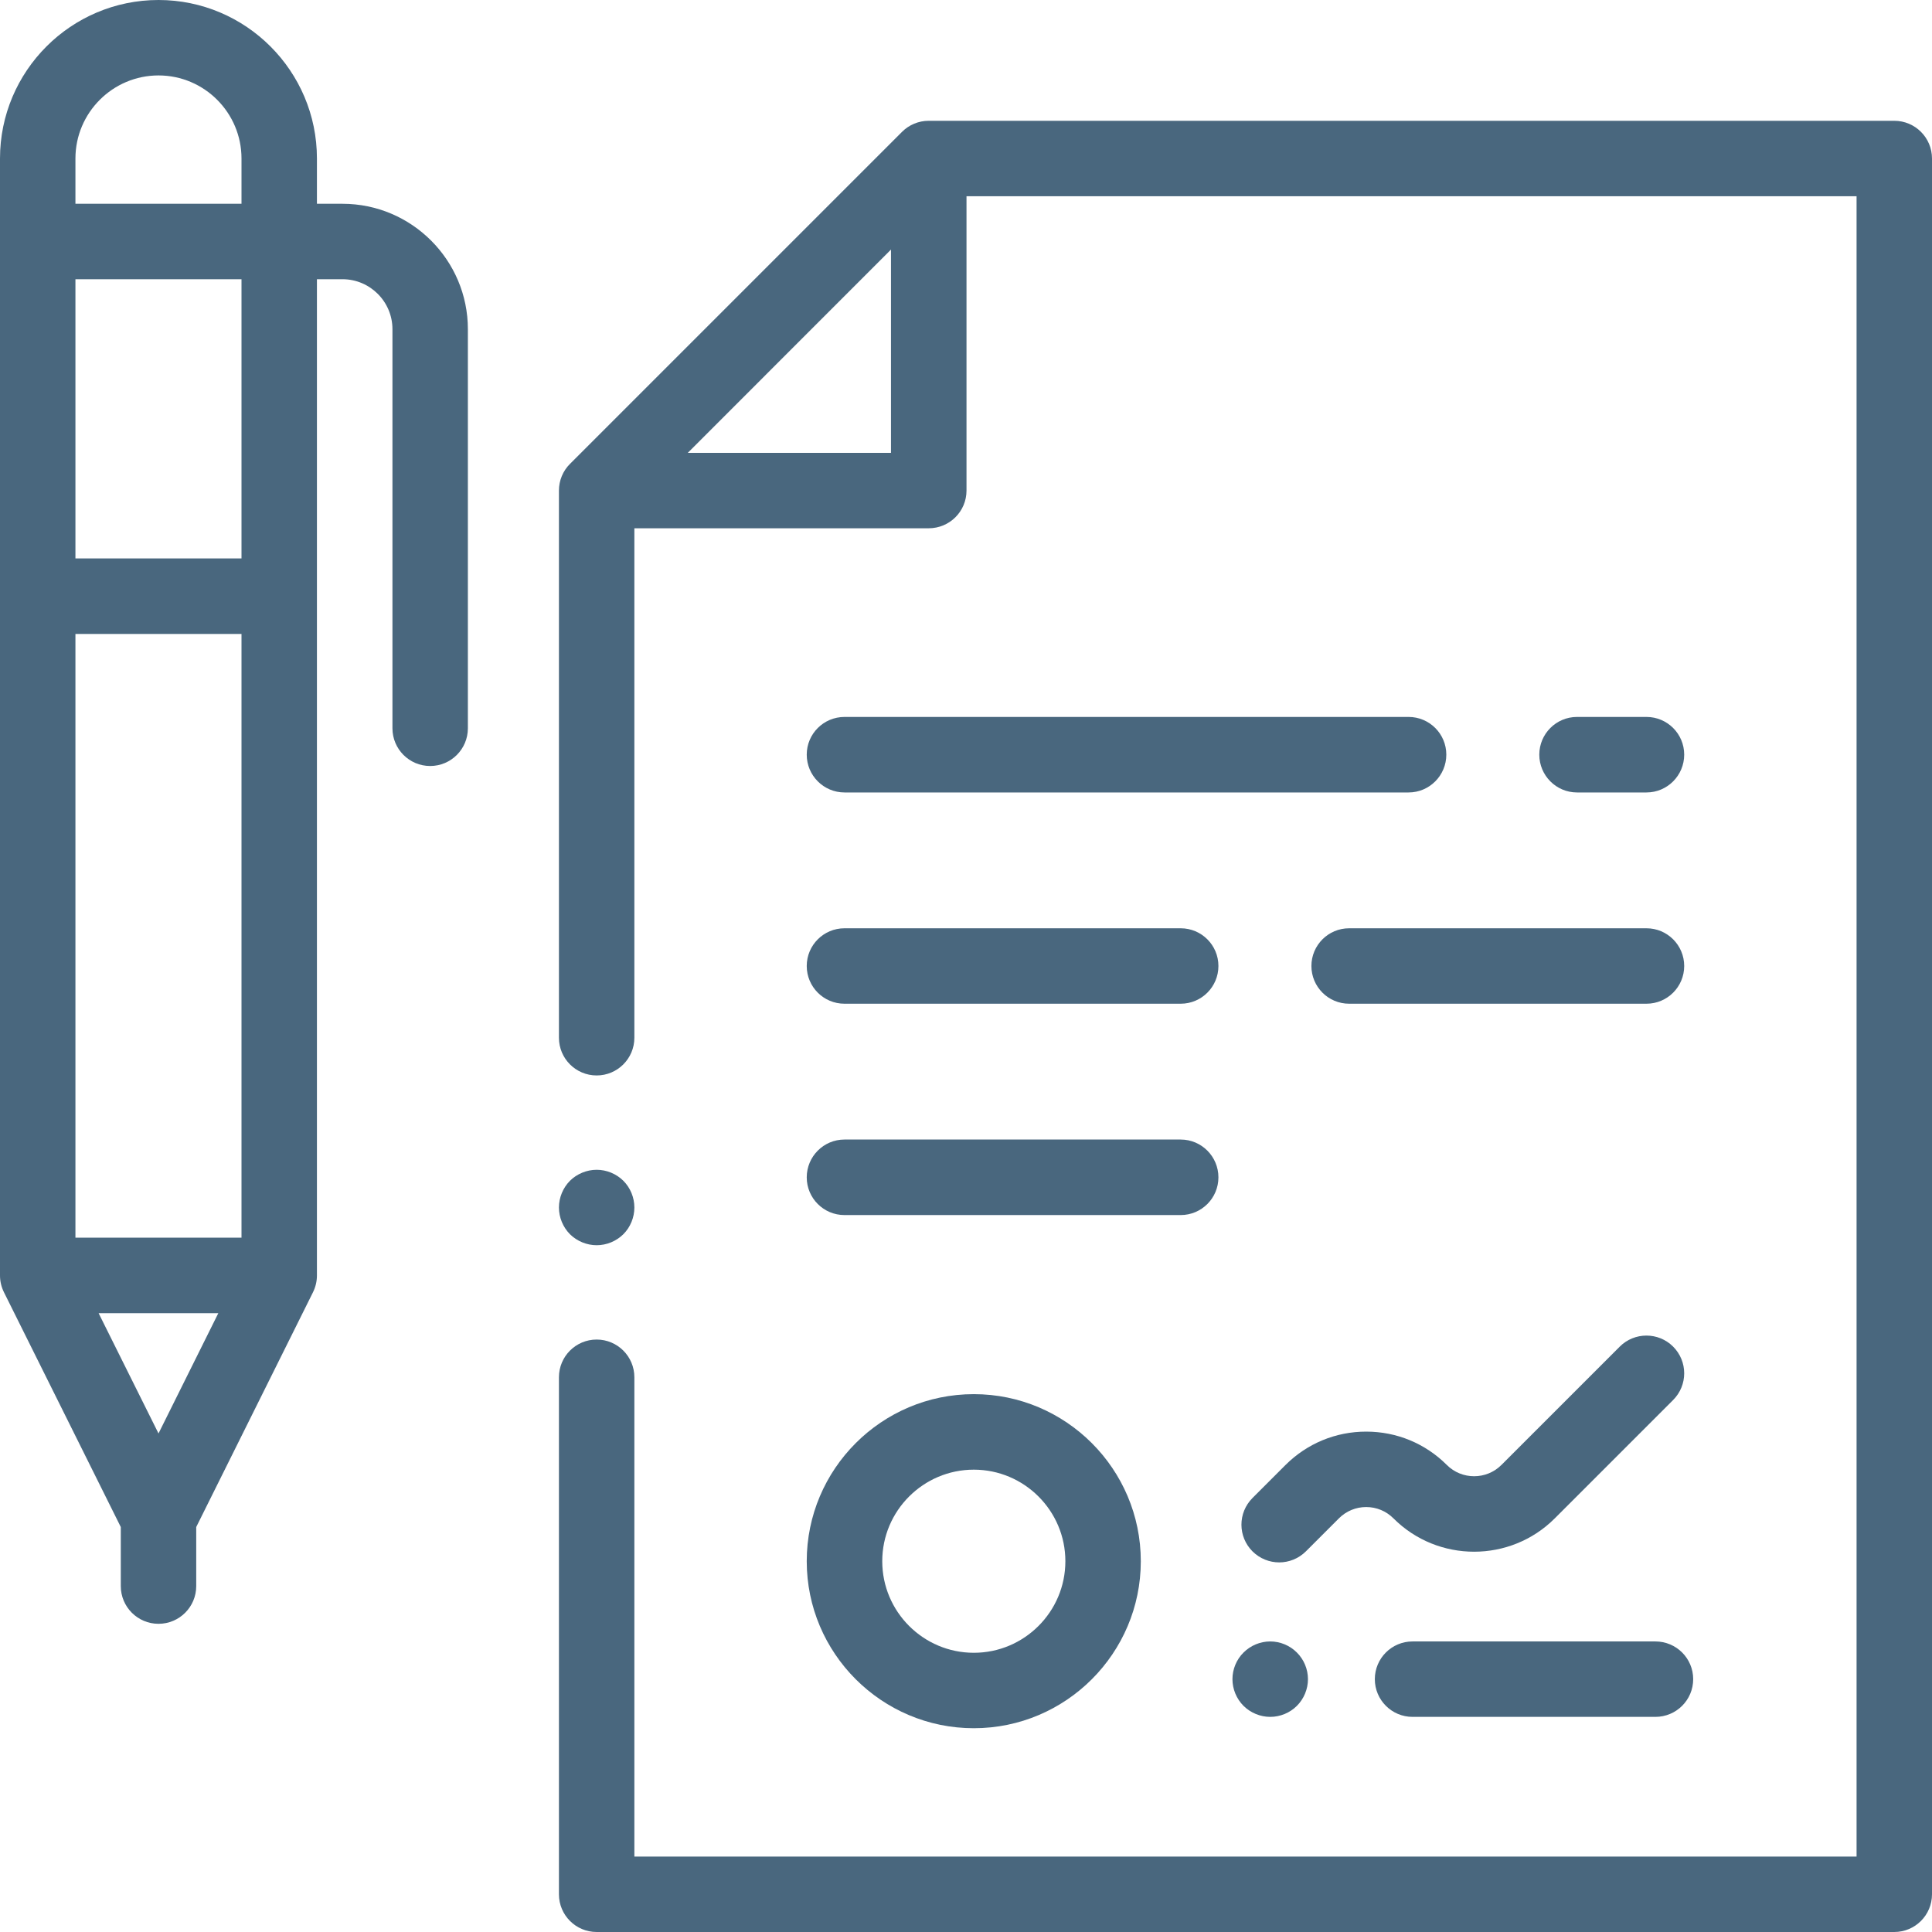
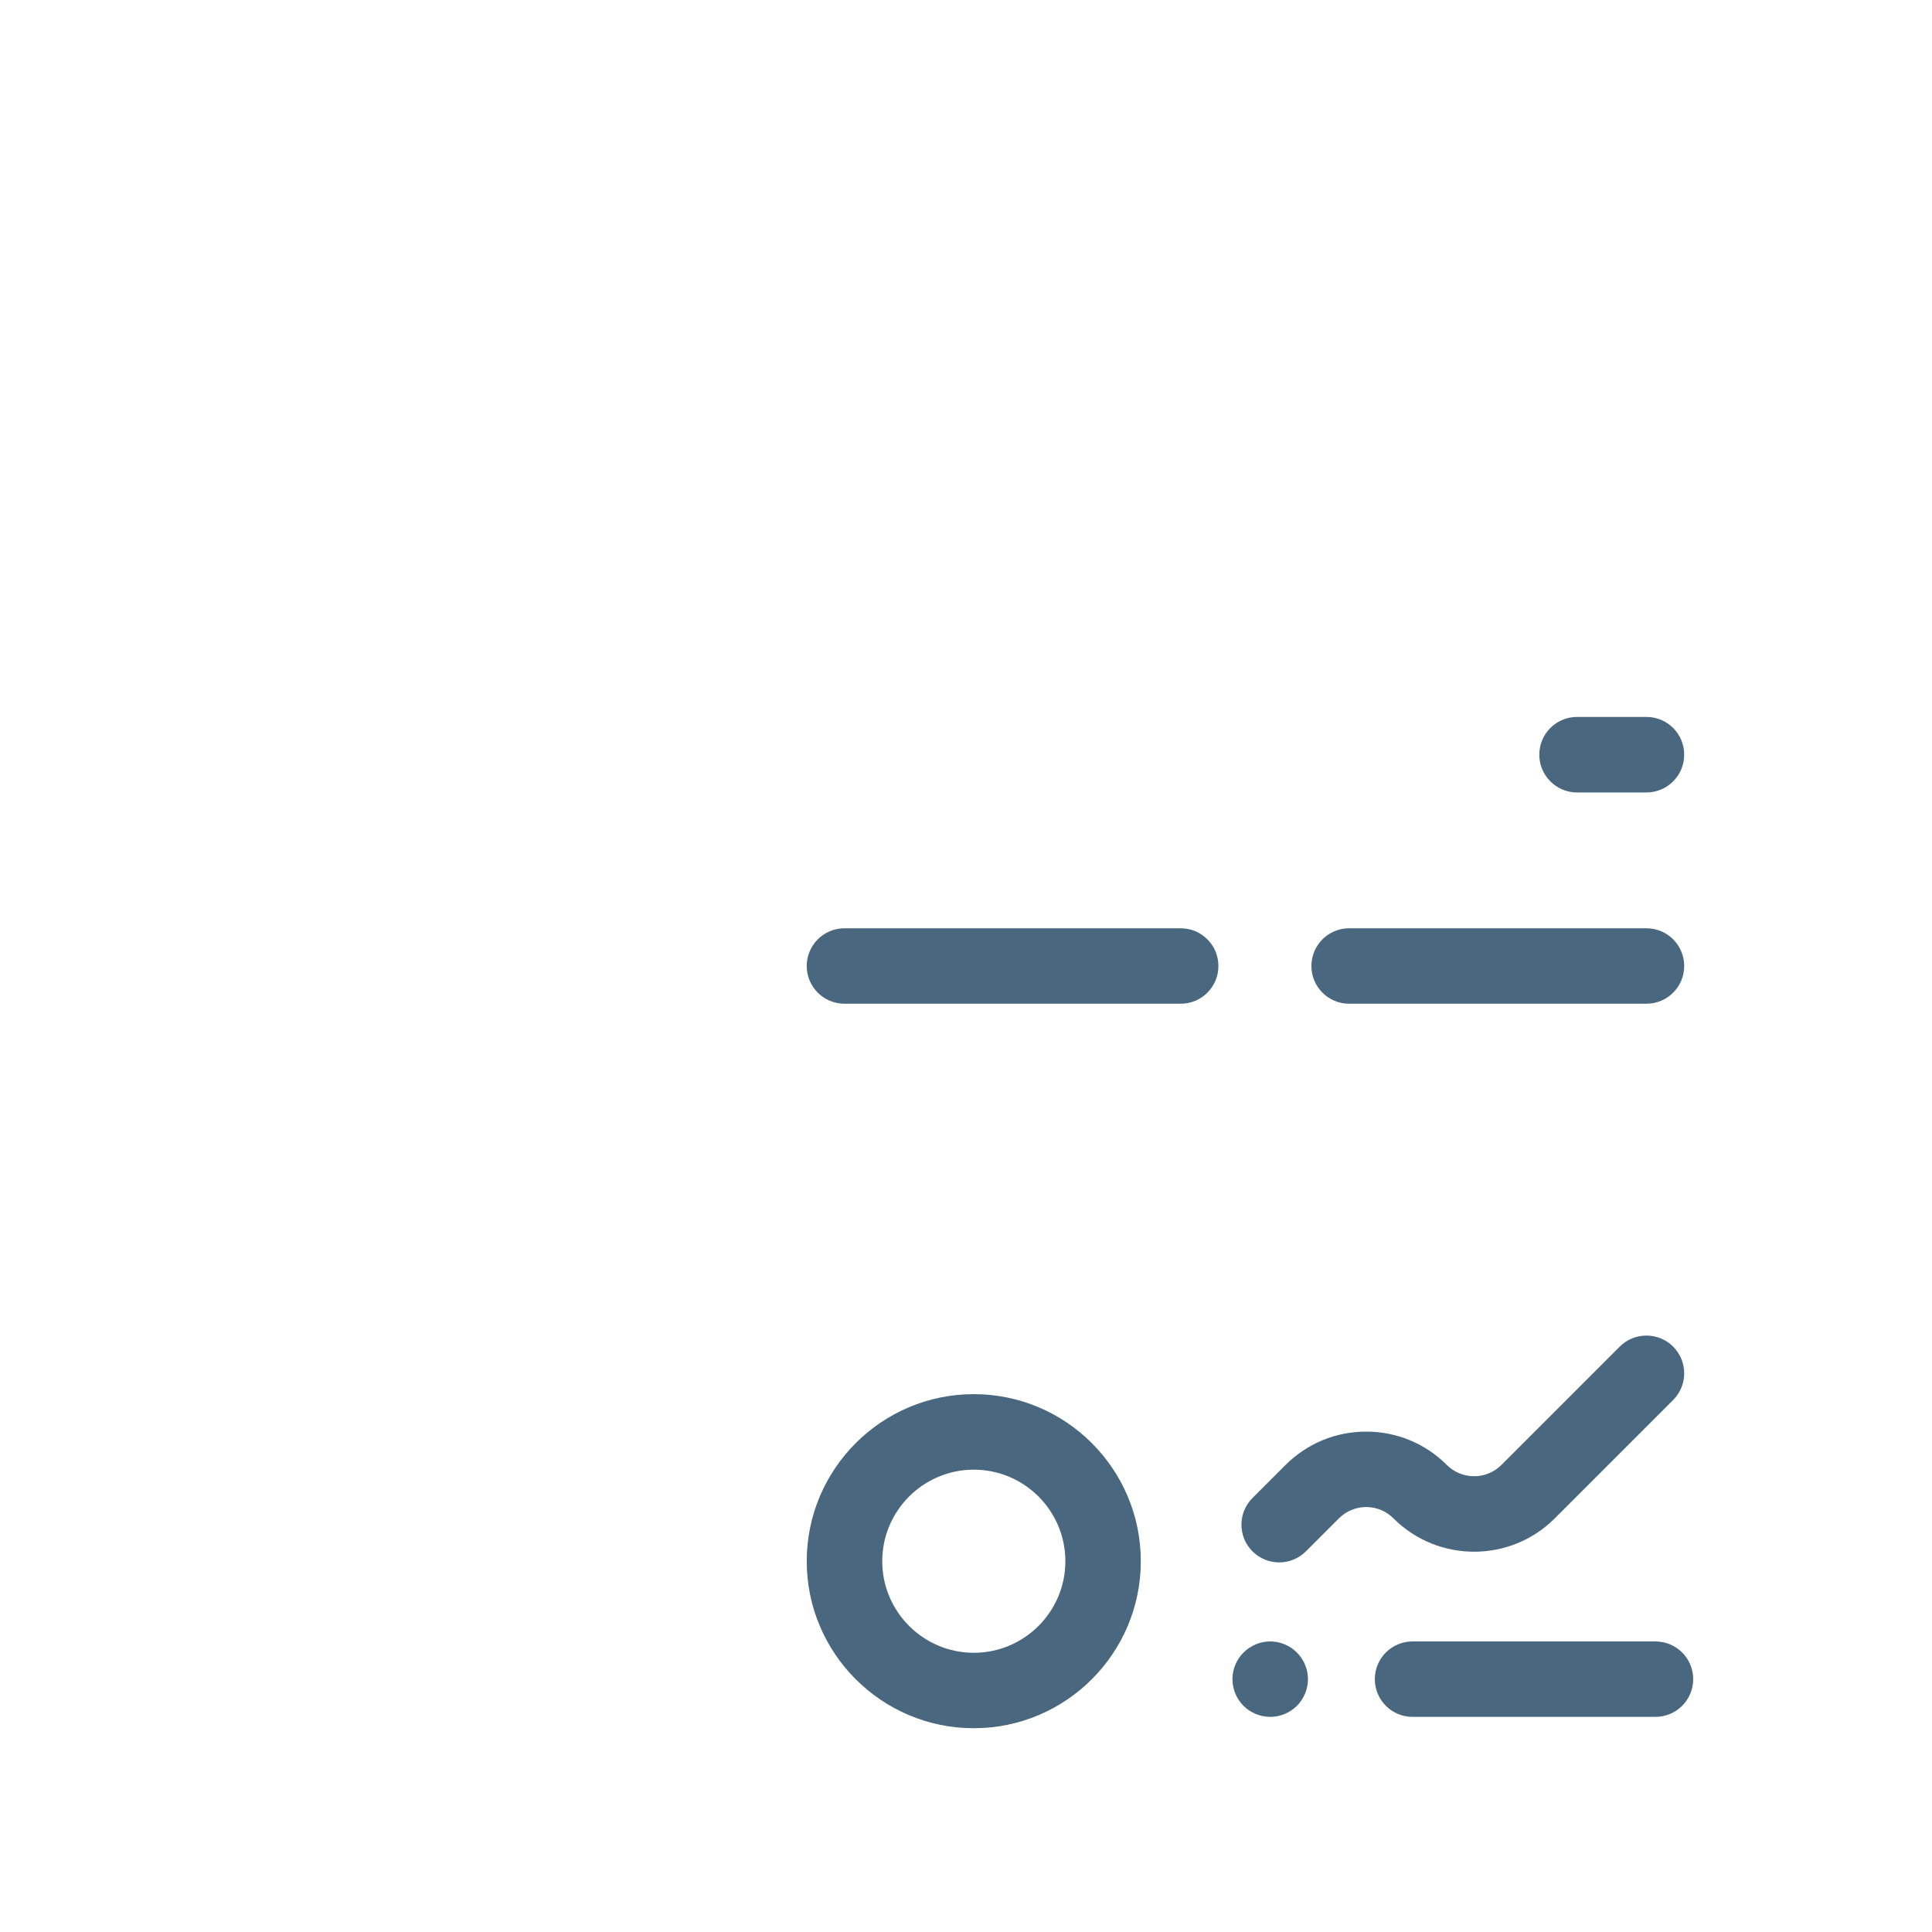
<svg xmlns="http://www.w3.org/2000/svg" width="23px" height="23px" viewBox="0 0 23 23" version="1.1">
  <title>contract</title>
  <g id="Pricing-(Update)" stroke="none" stroke-width="1" fill="none" fill-rule="evenodd">
    <g id="Pricing-Page-(Update)" transform="translate(-644, -1198)" fill="#49677E" fill-rule="nonzero">
      <g id="Header">
        <g id="Price-Section" transform="translate(249, 412)">
          <g id="Info" transform="translate(135, 463)">
            <g id="contract" transform="translate(260, 323)">
-               <path d="M4.077,2.426 L3.773,2.426 L3.773,1.887 C3.773,0.846 2.927,0 1.887,0 C0.846,0 0,0.846 0,1.887 L0,15.184 C0,15.256 0.017,15.323 0.047,15.384 L0.047,15.384 L1.438,18.179 L1.438,18.882 C1.438,19.13 1.639,19.331 1.887,19.331 C2.135,19.331 2.336,19.13 2.336,18.882 L2.336,18.179 L3.726,15.384 L3.726,15.384 C3.756,15.323 3.773,15.256 3.773,15.184 L3.773,3.324 L4.077,3.324 C4.405,3.324 4.672,3.591 4.672,3.919 L4.672,8.67 C4.672,8.918 4.873,9.119 5.121,9.119 C5.369,9.119 5.57,8.918 5.57,8.67 L5.57,3.919 C5.57,3.096 4.9,2.426 4.077,2.426 Z M1.887,17.065 L1.174,15.633 L2.599,15.633 L1.887,17.065 Z M2.875,14.734 L0.898,14.734 L0.898,7.547 L2.875,7.547 L2.875,14.734 Z M2.875,6.648 L0.898,6.648 L0.898,3.324 L2.875,3.324 L2.875,6.648 Z M1.887,0.898 C2.432,0.898 2.875,1.342 2.875,1.887 L2.875,2.426 L0.898,2.426 L0.898,1.887 C0.898,1.342 1.342,0.898 1.887,0.898 Z" id="XMLID_358_" />
-               <path d="M16.769,8.535 L10.054,8.535 C9.805,8.535 9.604,8.736 9.604,8.984 C9.604,9.232 9.805,9.434 10.054,9.434 L16.769,9.434 C17.017,9.434 17.218,9.232 17.218,8.984 C17.218,8.736 17.017,8.535 16.769,8.535 Z" id="XMLID_362_" />
              <path d="M19.601,9.434 C19.849,9.434 20.05,9.232 20.05,8.984 C20.05,8.736 19.849,8.535 19.601,8.535 L18.774,8.535 C18.526,8.535 18.325,8.736 18.325,8.984 C18.325,9.232 18.526,9.434 18.774,9.434 L19.601,9.434 Z" id="XMLID_363_" />
              <path d="M10.053,11.949 L14.056,11.949 C14.304,11.949 14.505,11.748 14.505,11.5 C14.505,11.252 14.304,11.051 14.056,11.051 L10.053,11.051 C9.805,11.051 9.604,11.252 9.604,11.5 C9.604,11.748 9.805,11.949 10.053,11.949 L10.053,11.949 Z" id="XMLID_364_" />
              <path d="M15.612,11.5 C15.612,11.748 15.813,11.949 16.061,11.949 L19.601,11.949 C19.849,11.949 20.05,11.748 20.05,11.5 C20.05,11.252 19.849,11.051 19.601,11.051 L16.061,11.051 C15.813,11.051 15.612,11.252 15.612,11.5 Z" id="XMLID_365_" />
-               <path d="M10.053,14.465 L14.056,14.465 C14.304,14.465 14.505,14.264 14.505,14.016 C14.505,13.768 14.304,13.566 14.056,13.566 L10.053,13.566 C9.805,13.566 9.604,13.768 9.604,14.016 C9.604,14.264 9.805,14.465 10.053,14.465 L10.053,14.465 Z" id="XMLID_366_" />
-               <path d="M22.551,1.438 L11.056,1.438 C10.937,1.438 10.823,1.485 10.739,1.569 L6.786,5.522 C6.701,5.606 6.654,5.721 6.654,5.84 L6.654,12.354 C6.654,12.602 6.855,12.803 7.103,12.803 C7.351,12.803 7.552,12.602 7.552,12.354 L7.552,6.289 L11.056,6.289 C11.305,6.289 11.506,6.088 11.506,5.84 L11.506,2.336 L22.102,2.336 L22.102,22.102 L7.552,22.102 L7.552,16.396 C7.552,16.148 7.351,15.947 7.103,15.947 C6.855,15.947 6.654,16.148 6.654,16.396 L6.654,22.551 C6.654,22.799 6.855,23 7.103,23 L22.551,23 C22.799,23 23,22.799 23,22.551 L23,1.887 C23,1.639 22.799,1.438 22.551,1.438 Z M10.607,5.391 L8.188,5.391 L10.607,2.971 L10.607,5.391 Z" id="XMLID_369_" />
              <path d="M11.593,20.574 C12.689,20.574 13.581,19.682 13.581,18.586 C13.581,17.489 12.689,16.597 11.593,16.597 C10.496,16.597 9.604,17.489 9.604,18.586 C9.604,19.682 10.496,20.574 11.593,20.574 Z M11.593,17.496 C12.194,17.496 12.683,17.985 12.683,18.586 C12.683,19.187 12.194,19.676 11.593,19.676 C10.992,19.676 10.503,19.187 10.503,18.586 C10.503,17.985 10.992,17.496 11.593,17.496 Z" id="XMLID_450_" />
              <path d="M16.264,17.941 C16.387,17.941 16.502,17.989 16.589,18.076 C17.118,18.605 17.98,18.605 18.509,18.076 L19.918,16.667 C20.094,16.491 20.094,16.207 19.918,16.031 C19.743,15.856 19.458,15.856 19.283,16.031 L17.874,17.44 C17.695,17.619 17.403,17.619 17.224,17.44 C16.968,17.184 16.627,17.043 16.264,17.043 C15.902,17.043 15.561,17.184 15.304,17.44 L14.911,17.833 C14.735,18.009 14.735,18.293 14.911,18.469 C14.999,18.556 15.114,18.6 15.229,18.6 C15.343,18.6 15.458,18.556 15.546,18.469 L15.939,18.076 C16.026,17.989 16.142,17.941 16.264,17.941 L16.264,17.941 Z" id="XMLID_451_" />
              <path d="M15.122,19.541 C15.003,19.541 14.888,19.589 14.804,19.673 C14.72,19.756 14.672,19.872 14.672,19.99 C14.672,20.108 14.72,20.224 14.804,20.308 C14.888,20.391 15.003,20.439 15.122,20.439 C15.24,20.439 15.356,20.391 15.439,20.308 C15.523,20.224 15.571,20.108 15.571,19.99 C15.571,19.872 15.523,19.756 15.439,19.673 C15.356,19.589 15.24,19.541 15.122,19.541 Z" id="XMLID_452_" />
              <path d="M16.816,20.439 L19.707,20.439 C19.956,20.439 20.157,20.238 20.157,19.99 C20.157,19.742 19.956,19.541 19.707,19.541 L16.816,19.541 C16.568,19.541 16.367,19.742 16.367,19.99 C16.367,20.238 16.568,20.439 16.816,20.439 Z" id="XMLID_453_" />
-               <path d="M7.421,14.693 C7.505,14.609 7.552,14.493 7.552,14.375 C7.552,14.257 7.505,14.141 7.421,14.057 C7.337,13.974 7.222,13.926 7.103,13.926 C6.985,13.926 6.869,13.974 6.785,14.057 C6.702,14.141 6.654,14.257 6.654,14.375 C6.654,14.493 6.702,14.609 6.785,14.693 C6.869,14.776 6.985,14.824 7.103,14.824 C7.222,14.824 7.337,14.776 7.421,14.693 Z" id="XMLID_454_" />
            </g>
          </g>
        </g>
      </g>
    </g>
  </g>
</svg>